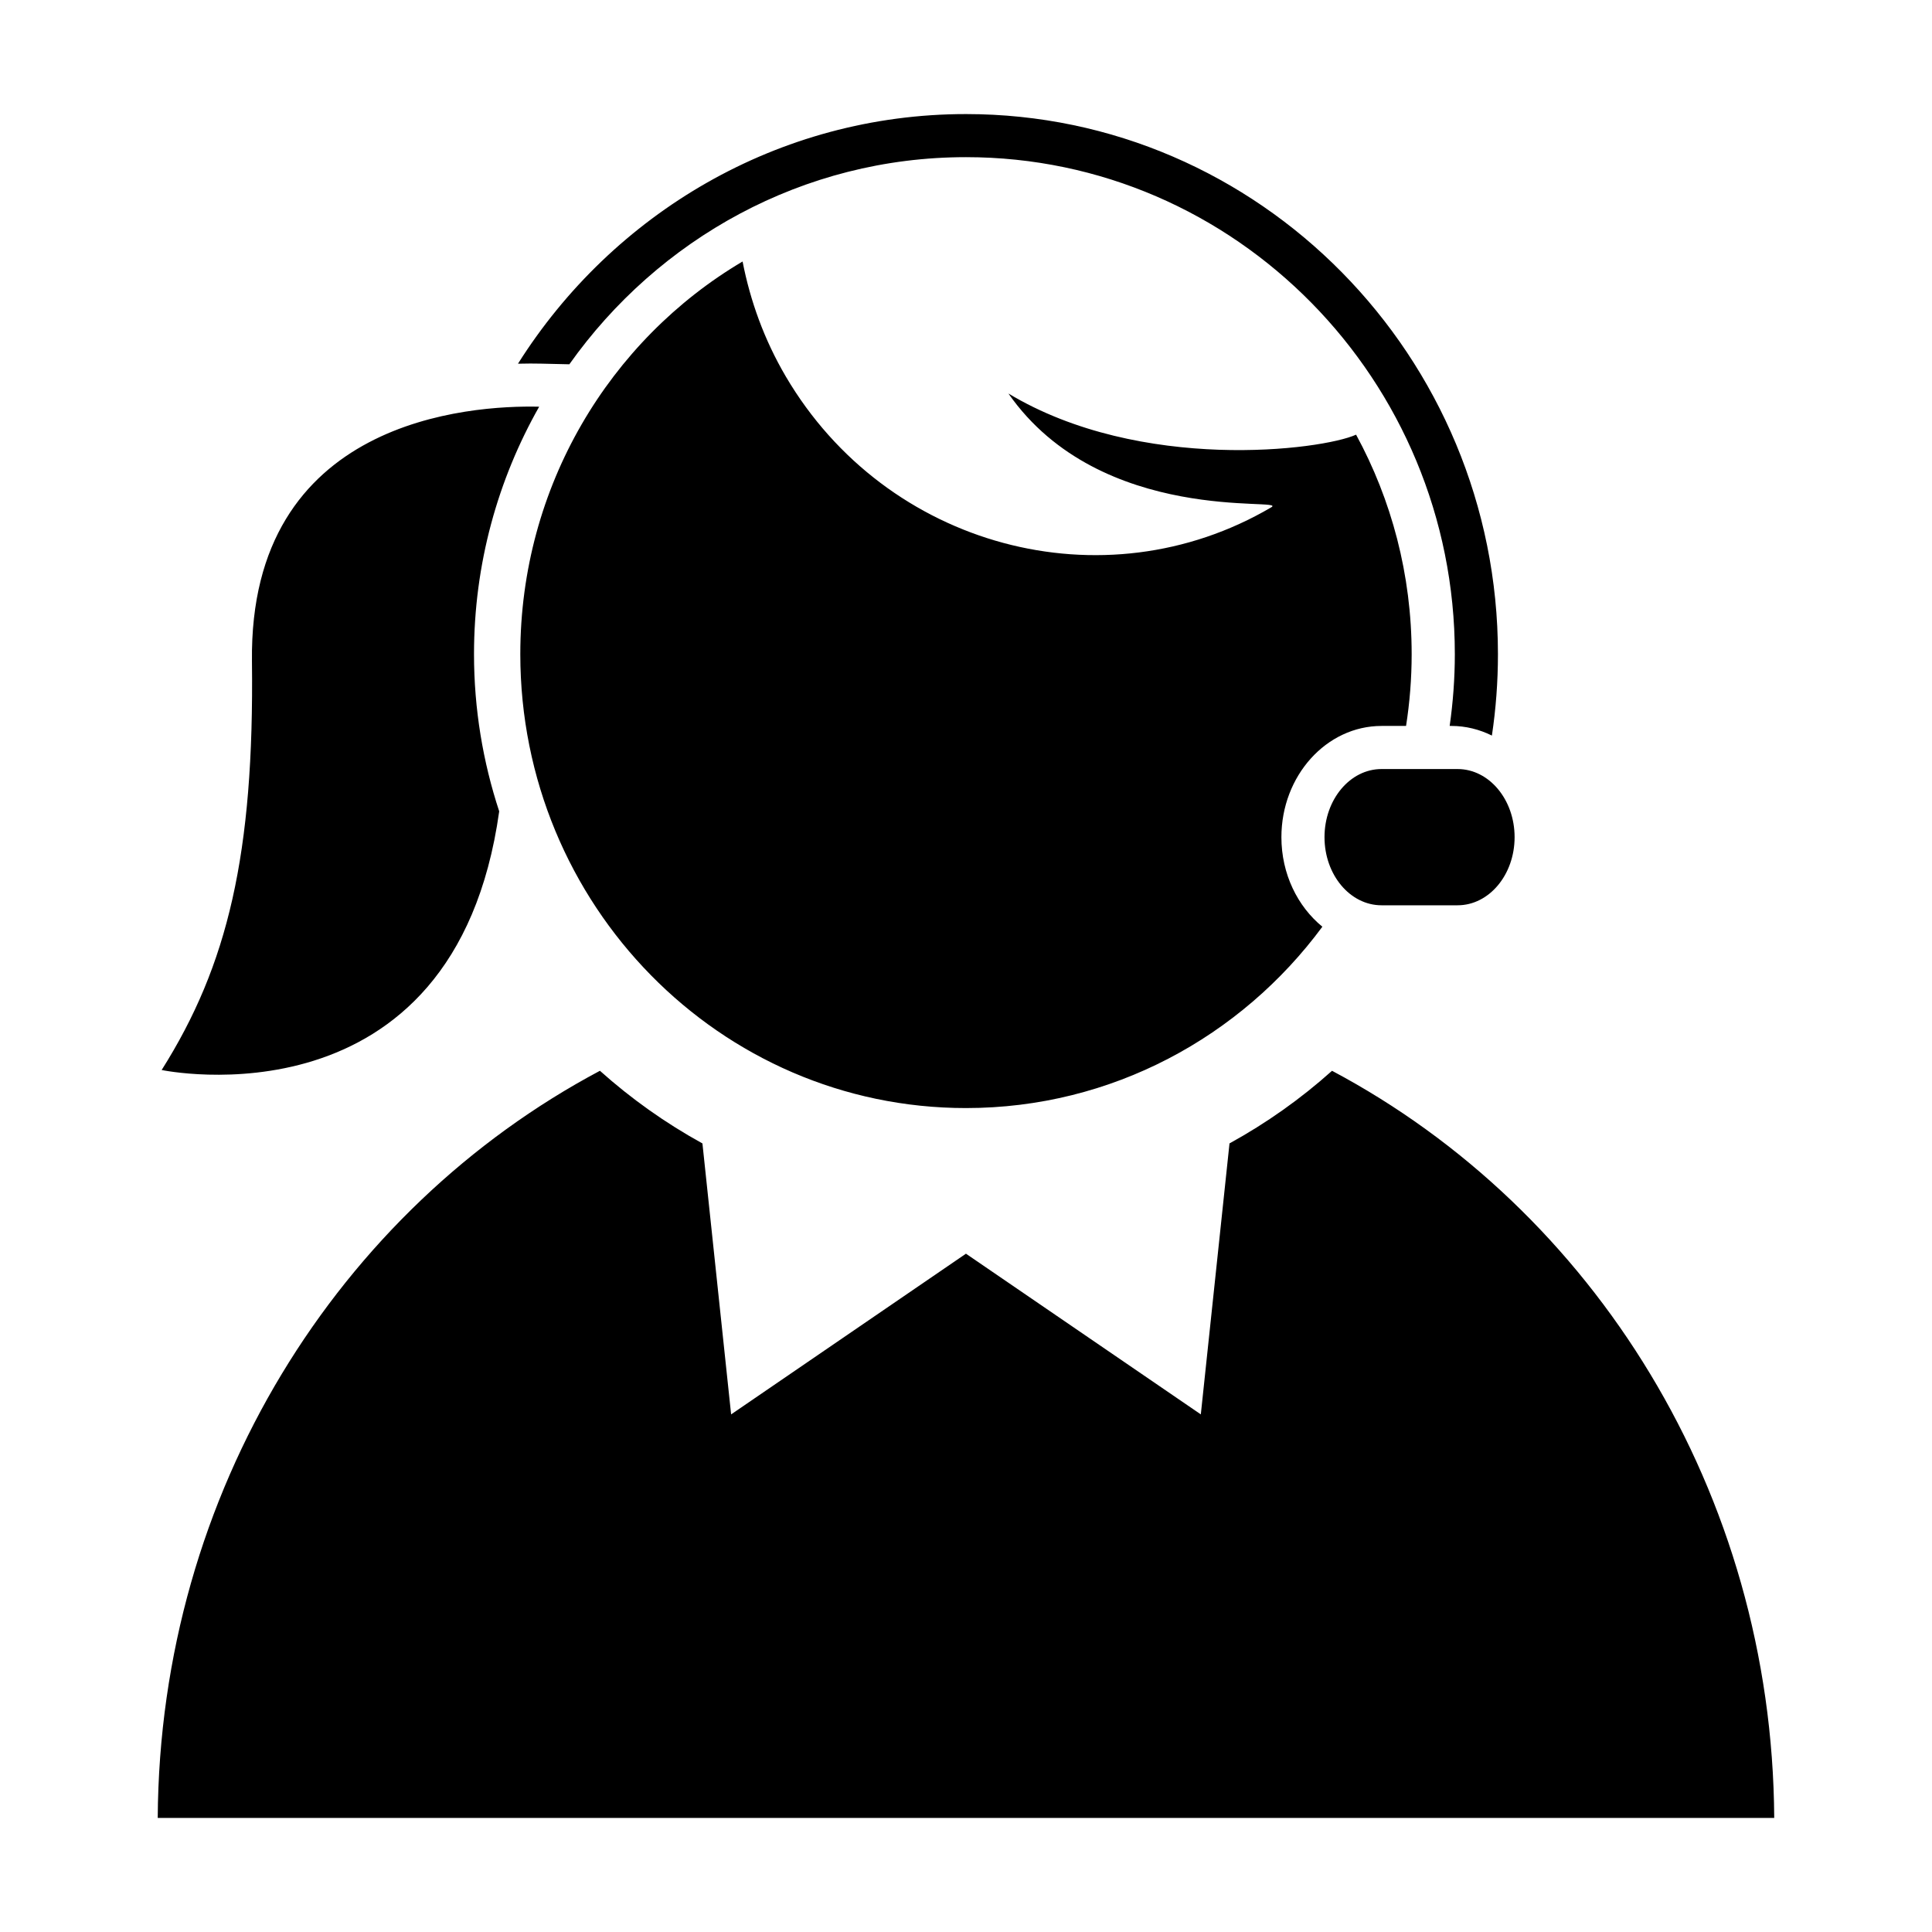
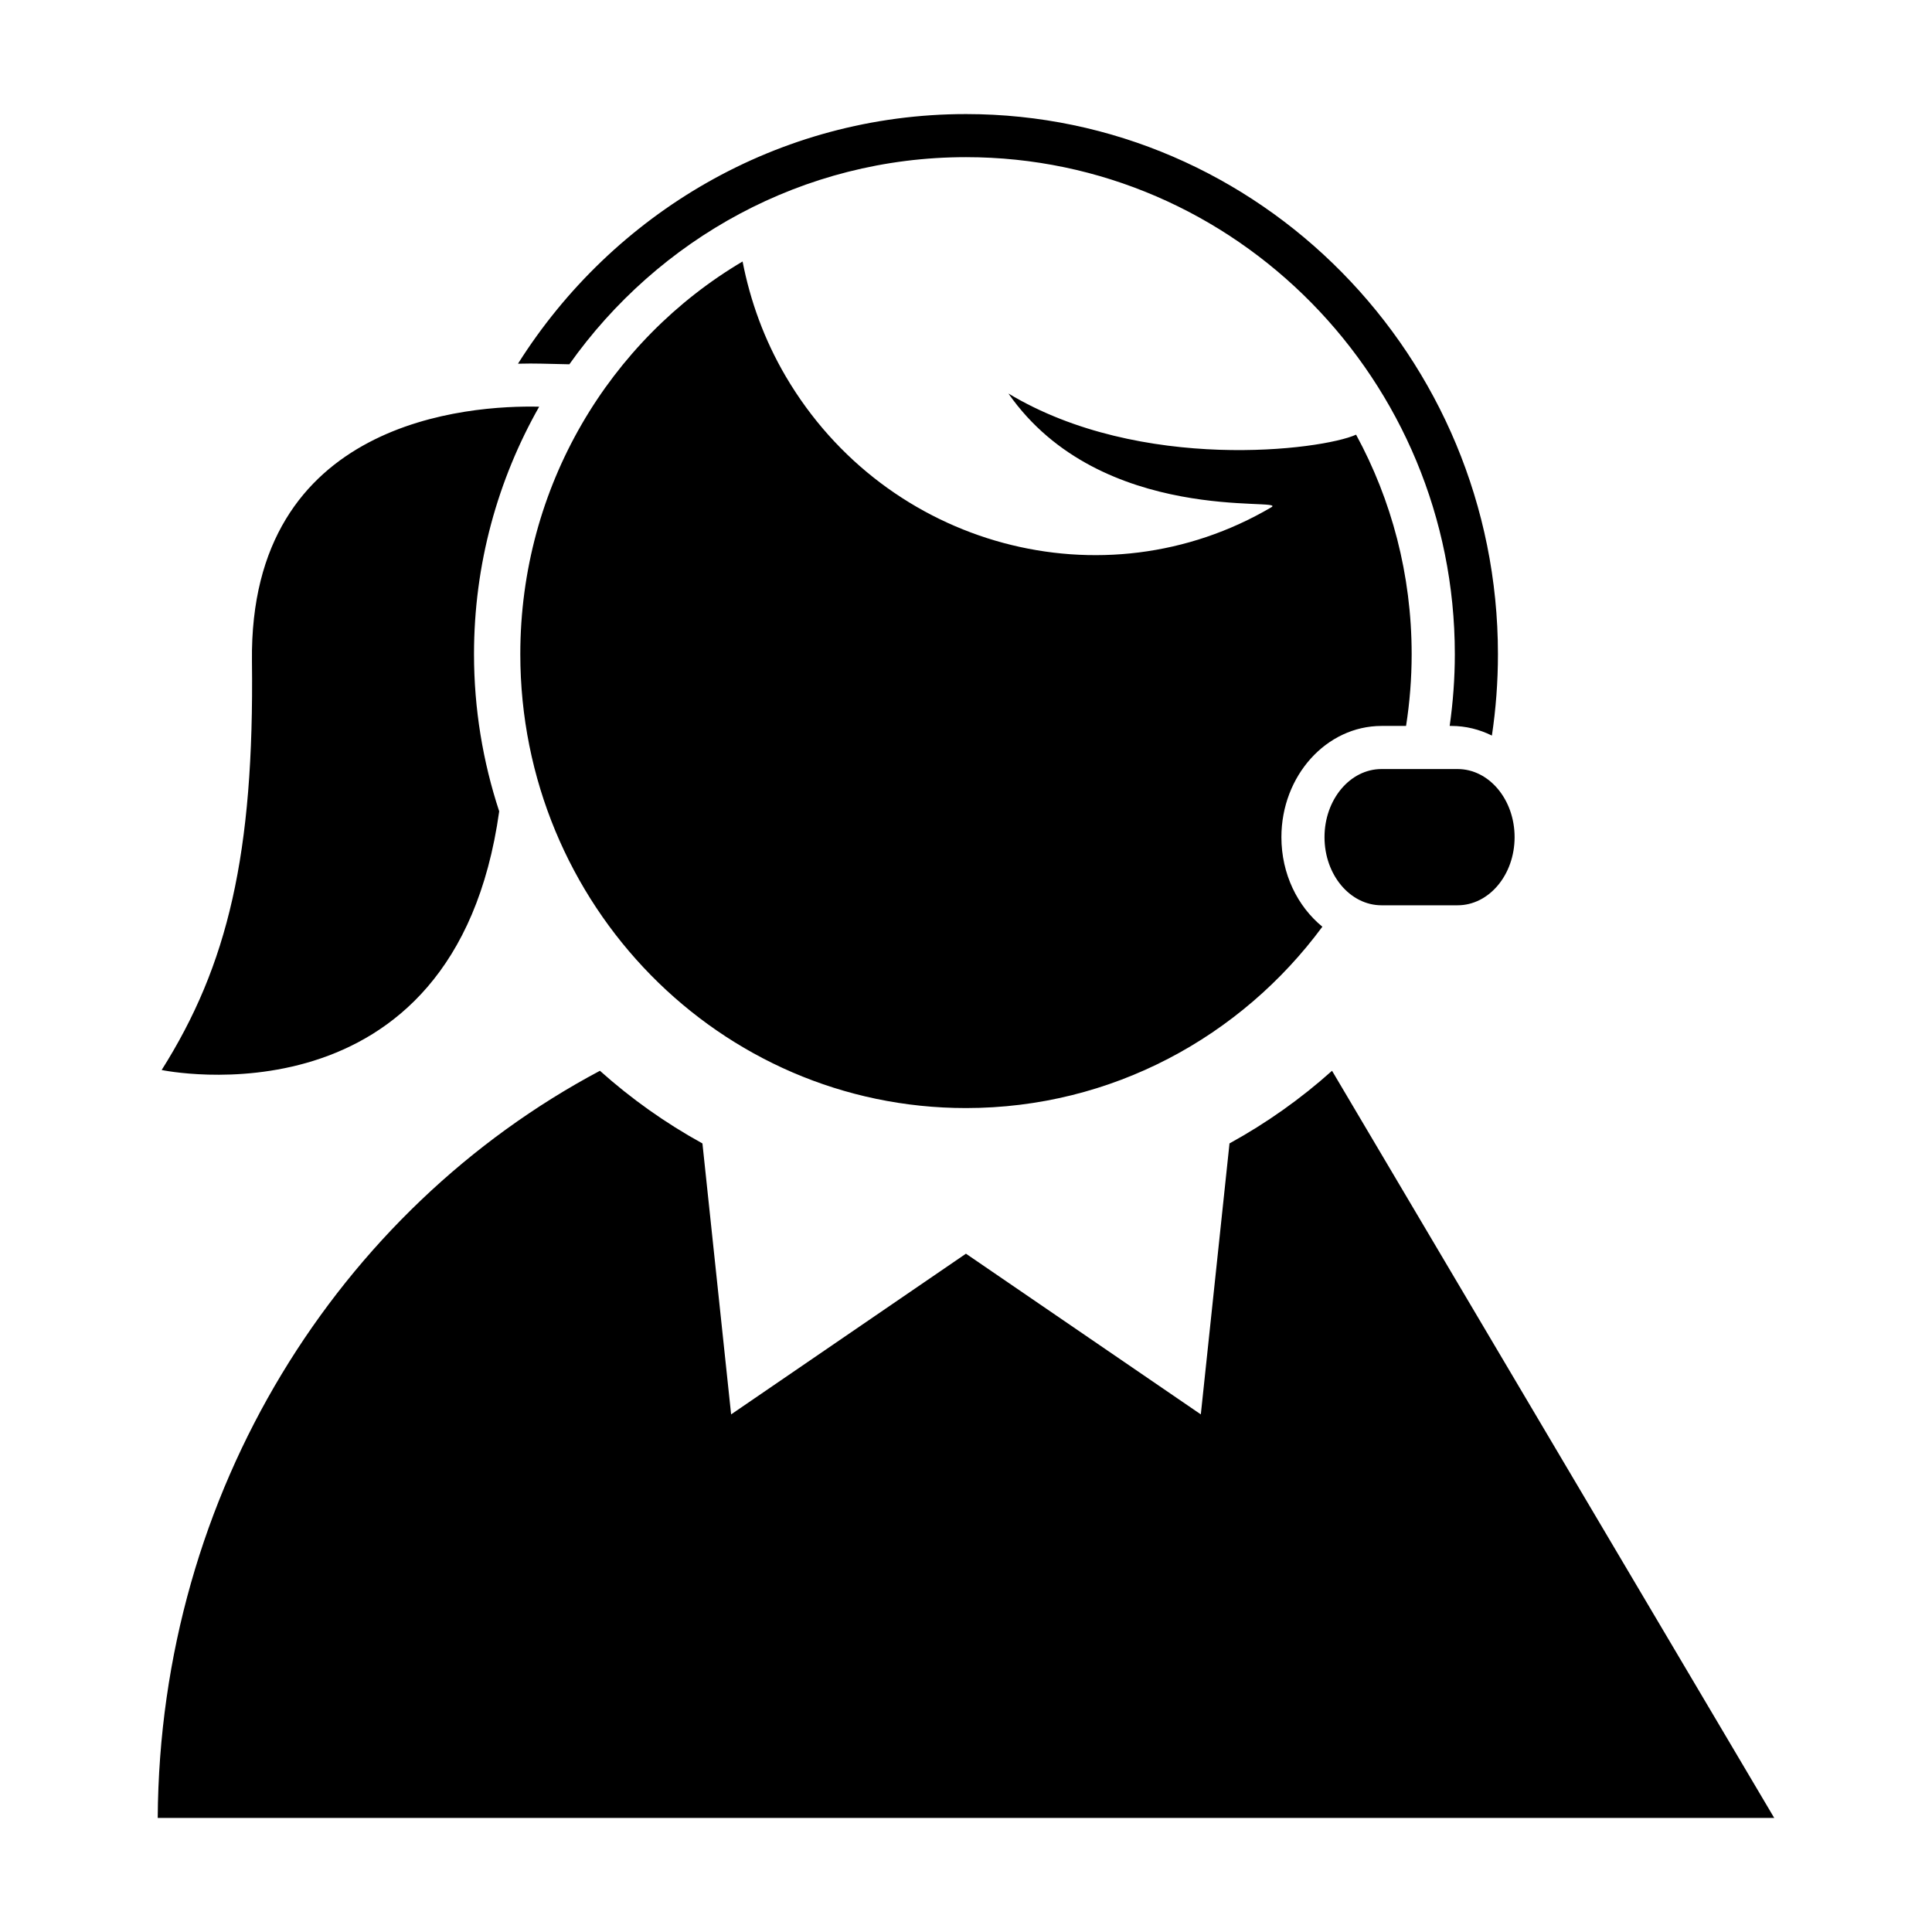
<svg xmlns="http://www.w3.org/2000/svg" fill="#000000" width="800px" height="800px" version="1.1" viewBox="144 144 512 512">
-   <path d="m510.12 336.38h6.5c0.969-6.195 1.484-12.543 1.484-19.02 0-21.098-5.352-40.93-14.727-58.168-9.039 4.098-57.031 10.207-92.137-10.906 24.59 35.211 74.32 27.418 69.676 30.145-44.457 26.133-102.08 10.605-128.68-34.672-5.707-9.719-9.41-20.02-11.445-30.461-35.211 20.824-58.906 59.617-58.906 104.06 0 66.434 52.875 120.29 118.11 120.29 38.613 0 72.895-18.879 94.445-48.059-6.57-5.367-10.855-13.984-10.855-23.723 0.004-16.262 11.91-29.484 26.539-29.484zm-222.97-96.016 7.734 0.176c23.539-33.211 61.875-54.891 105.12-54.891 71.426 0 129.54 59.086 129.54 131.71 0 6.457-0.484 12.809-1.367 19.02h0.434c3.836 0 7.461 0.926 10.758 2.555 1.055-7.031 1.602-14.242 1.602-21.574 0-78.922-63.234-143.13-140.96-143.13-49.832 0-93.672 26.414-118.74 66.156 1.148-0.031 2.246-0.047 3.281-0.047 0.934 0 1.805 0.012 2.609 0.027zm222.97 107.44c-8.348 0-15.113 8.082-15.113 18.055 0 9.969 6.766 18.051 15.113 18.051h20.152c8.348 0 15.113-8.082 15.113-18.051 0-9.977-6.766-18.055-15.113-18.055zm-13.117 79.965c-8.262 7.406-17.375 13.863-27.172 19.246l-7.602 71.812-62.242-42.586-62.234 42.586-7.602-71.805c-9.789-5.387-18.906-11.855-27.164-19.254-69.156 36.758-116.66 111.54-117.19 198h428.39c-0.527-86.457-48.023-161.26-117.19-198zm-220.71-68.762c-4.309-13.105-6.676-27.102-6.676-41.656 0-23.867 6.309-46.25 17.27-65.574-18.297-0.414-76.891 3.273-76.117 67.465 0.613 51.152-6.418 80.59-23.93 108.32-0.004 0.004 77.586 16.309 89.453-68.555z" />
+   <path d="m510.12 336.38h6.5c0.969-6.195 1.484-12.543 1.484-19.02 0-21.098-5.352-40.93-14.727-58.168-9.039 4.098-57.031 10.207-92.137-10.906 24.59 35.211 74.32 27.418 69.676 30.145-44.457 26.133-102.08 10.605-128.68-34.672-5.707-9.719-9.41-20.02-11.445-30.461-35.211 20.824-58.906 59.617-58.906 104.06 0 66.434 52.875 120.29 118.11 120.29 38.613 0 72.895-18.879 94.445-48.059-6.57-5.367-10.855-13.984-10.855-23.723 0.004-16.262 11.91-29.484 26.539-29.484zm-222.97-96.016 7.734 0.176c23.539-33.211 61.875-54.891 105.12-54.891 71.426 0 129.54 59.086 129.54 131.71 0 6.457-0.484 12.809-1.367 19.02h0.434c3.836 0 7.461 0.926 10.758 2.555 1.055-7.031 1.602-14.242 1.602-21.574 0-78.922-63.234-143.13-140.96-143.13-49.832 0-93.672 26.414-118.74 66.156 1.148-0.031 2.246-0.047 3.281-0.047 0.934 0 1.805 0.012 2.609 0.027zm222.97 107.44c-8.348 0-15.113 8.082-15.113 18.055 0 9.969 6.766 18.051 15.113 18.051h20.152c8.348 0 15.113-8.082 15.113-18.051 0-9.977-6.766-18.055-15.113-18.055zm-13.117 79.965c-8.262 7.406-17.375 13.863-27.172 19.246l-7.602 71.812-62.242-42.586-62.234 42.586-7.602-71.805c-9.789-5.387-18.906-11.855-27.164-19.254-69.156 36.758-116.66 111.54-117.19 198h428.39zm-220.71-68.762c-4.309-13.105-6.676-27.102-6.676-41.656 0-23.867 6.309-46.25 17.27-65.574-18.297-0.414-76.891 3.273-76.117 67.465 0.613 51.152-6.418 80.59-23.93 108.32-0.004 0.004 77.586 16.309 89.453-68.555z" />
</svg>